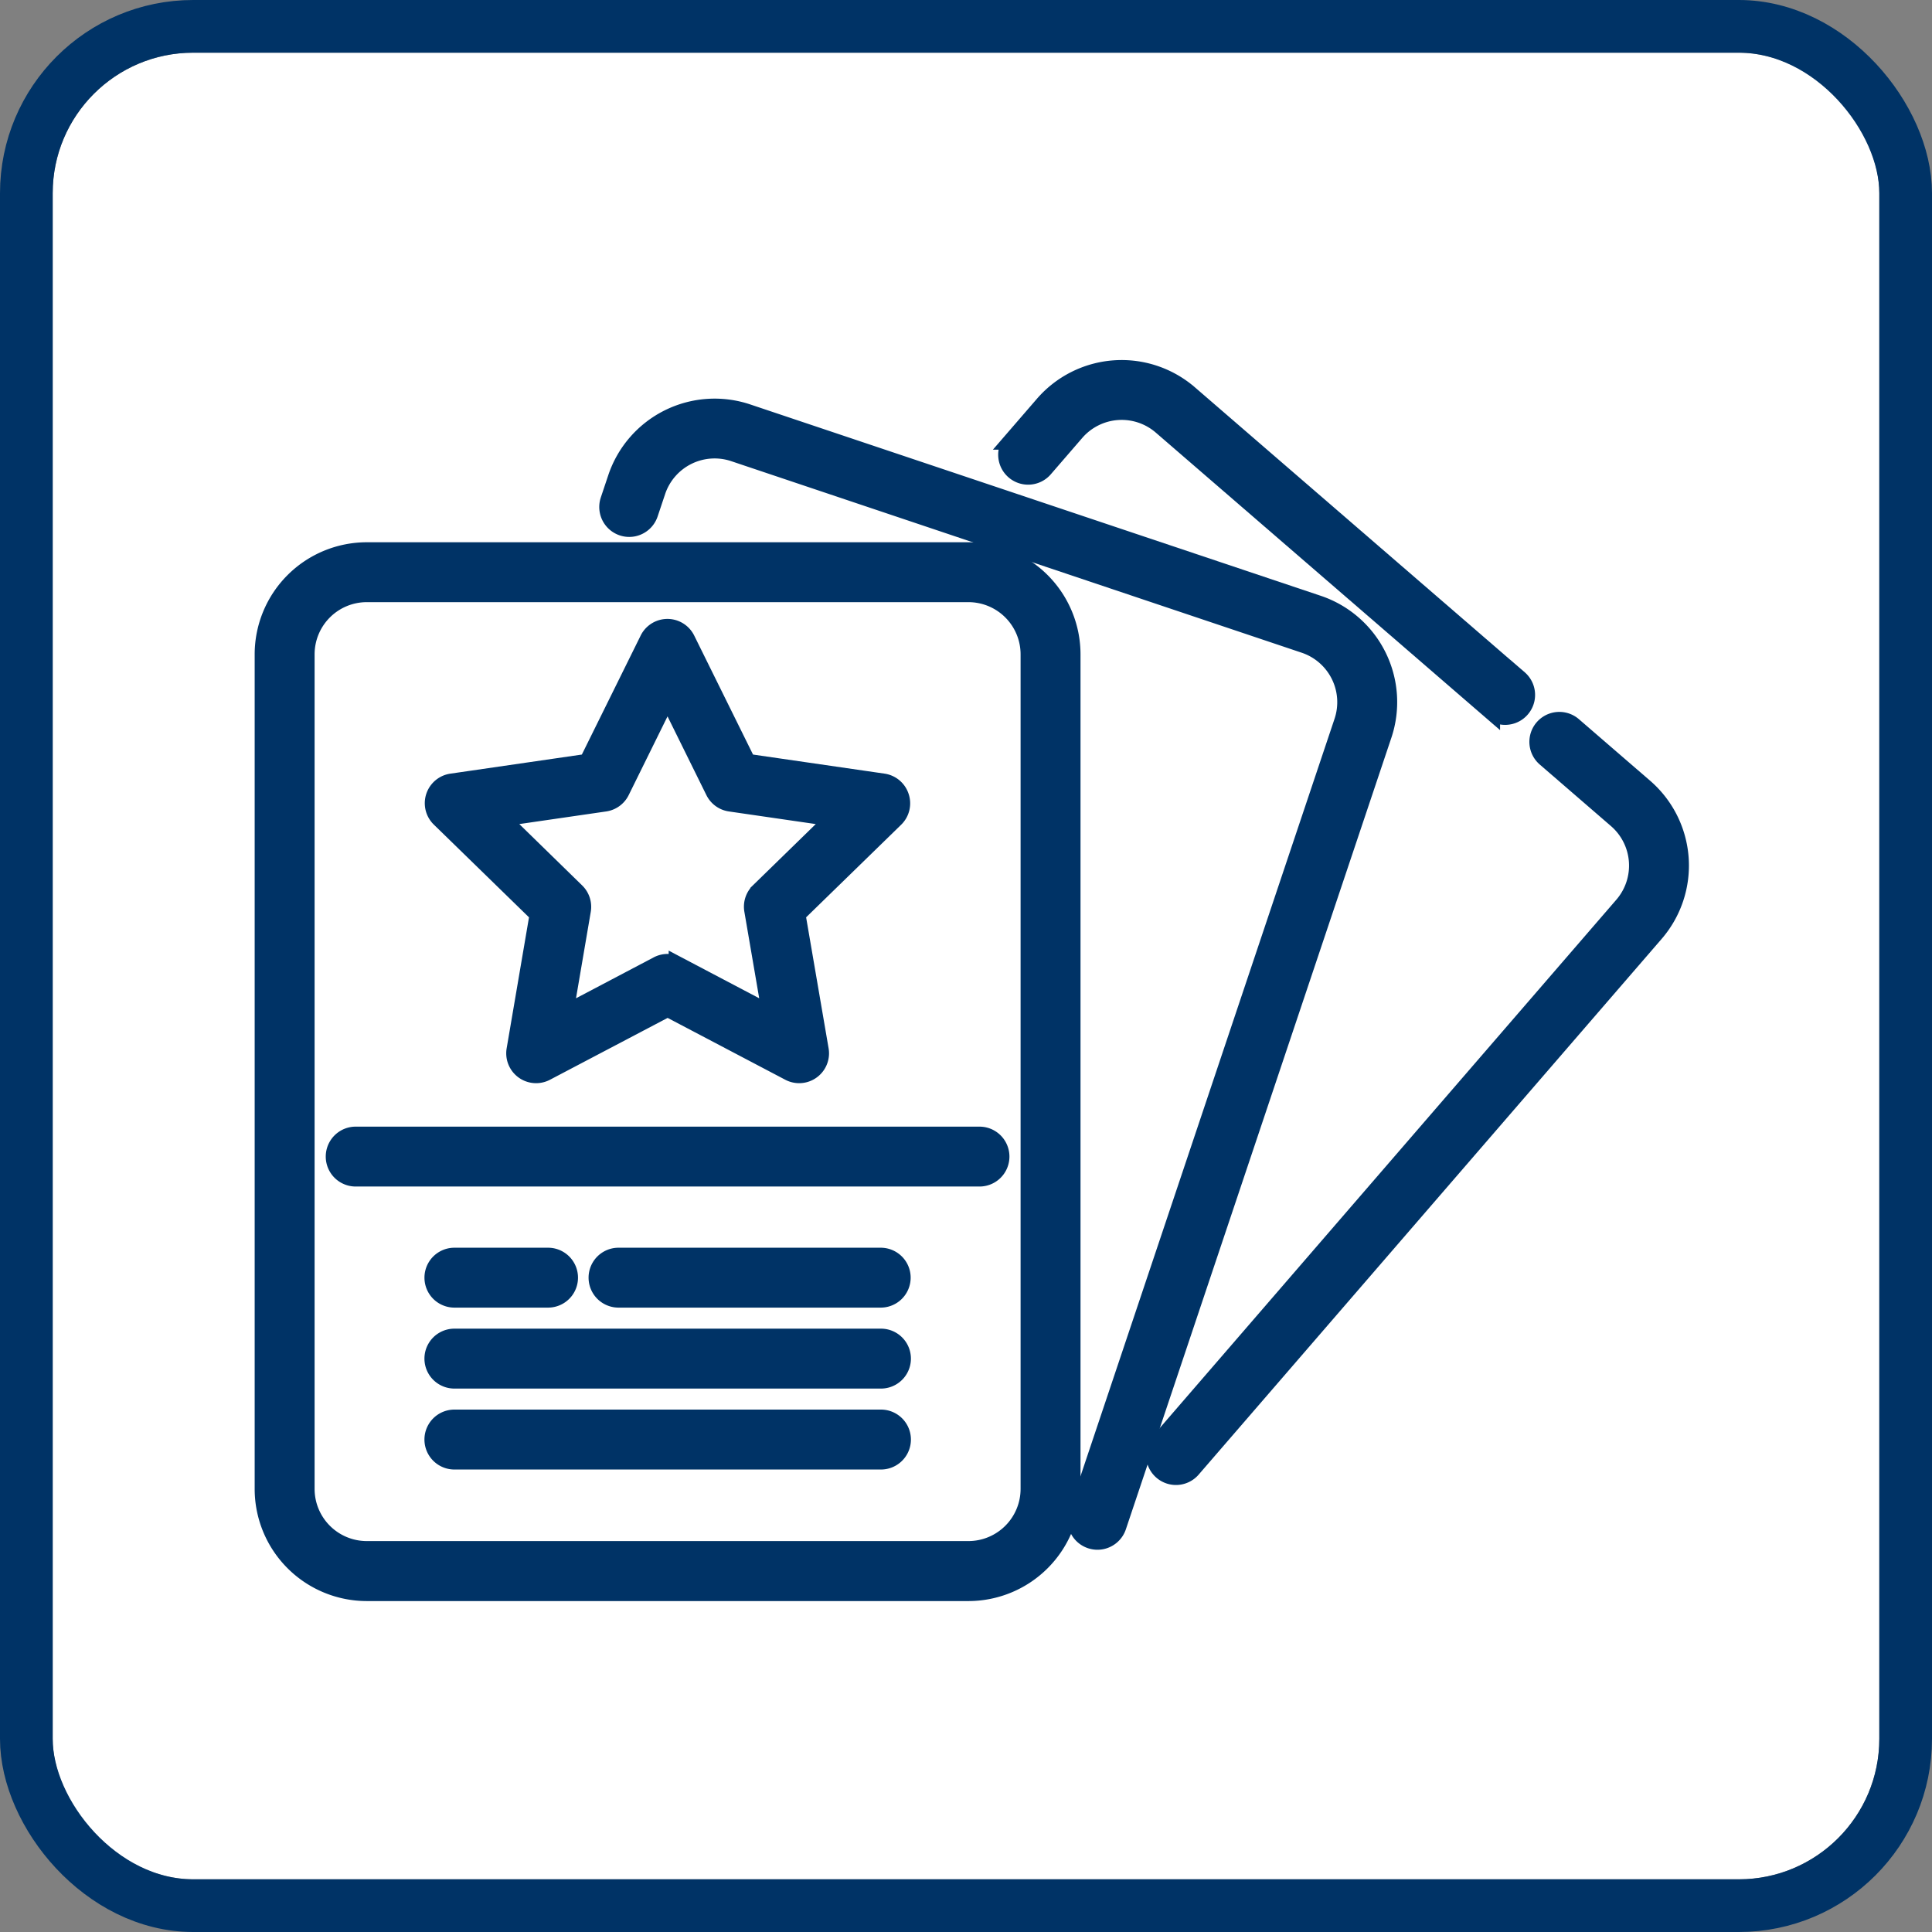
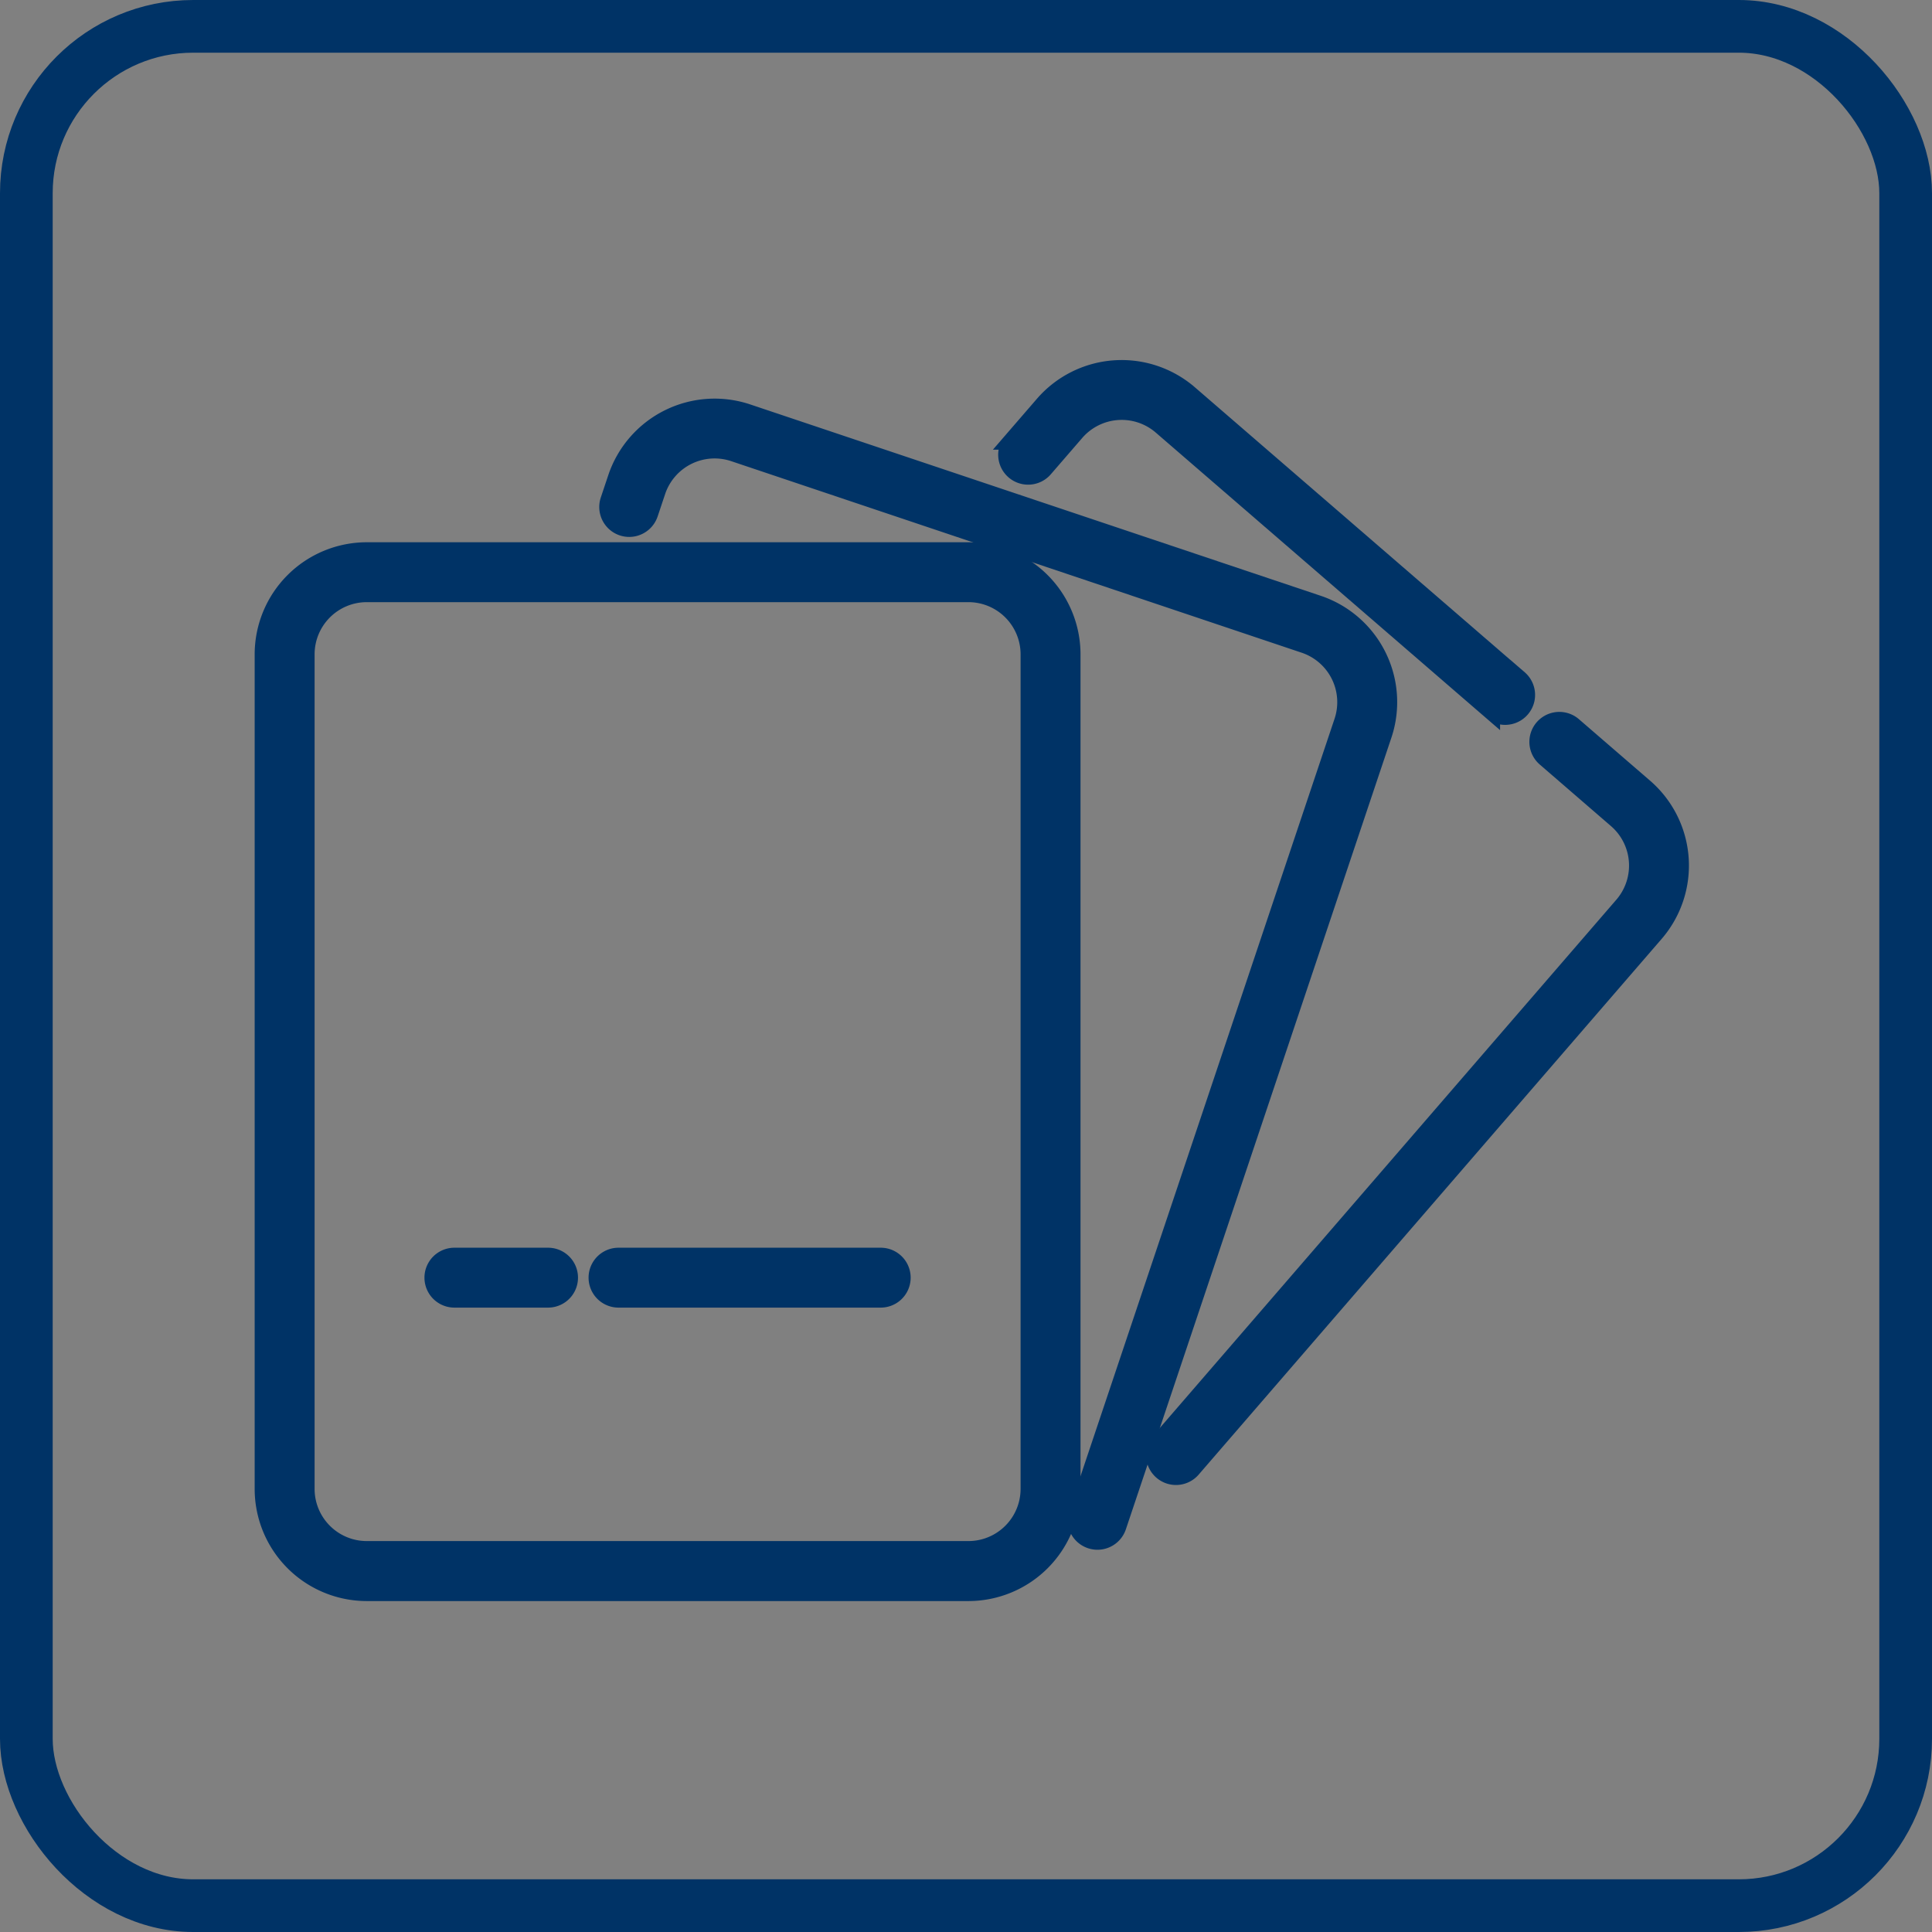
<svg xmlns="http://www.w3.org/2000/svg" width="55" height="55" viewBox="0 0 55 55">
  <rect x="0" y="0" width="55" height="55" fill="#808080" stroke="none" />
  <defs>
    <style>.a{fill:#fff;stroke-width:1.5px;}.a,.b{stroke:#036;}.b{fill:#036;stroke-width:0.5px;}.c{stroke:none;}.d{fill:none;}</style>
  </defs>
  <g transform="translate(-214.5 -8197.5)">
    <g transform="translate(-636 4352)">
      <g transform="translate(86 1)">
        <g transform="translate(-188 1808)">
          <g class="a" transform="translate(954 2038)">
-             <rect class="c" width="52" height="52" rx="4" />
            <rect class="d" x="-0.75" y="-0.75" width="53.5" height="53.5" rx="4.75" />
          </g>
          <g transform="translate(960 2012.083)">
            <g transform="translate(25.376 44.933)">
              <g transform="translate(0 0)">
                <path class="b" d="M336.084,163.977l-2.03-1.754a.6.6,0,0,0-.788.912l2.029,1.754a1.736,1.736,0,0,1,.178,2.446l-13.182,15.253a.6.6,0,0,0,.912.788l13.182-15.253A2.943,2.943,0,0,0,336.084,163.977Z" transform="translate(-322.145 -162.076)" />
              </g>
            </g>
            <g transform="translate(21.166 34.917)">
              <g transform="translate(0 0)">
                <path class="b" d="M283.278,43.746l-9.388-8.113a2.94,2.94,0,0,0-4.146.3l-.895,1.035a.6.6,0,1,0,.912.788l.895-1.035a1.734,1.734,0,0,1,2.446-.178l9.388,8.113a.6.6,0,1,0,.788-.912Z" transform="translate(-268.702 -34.917)" />
              </g>
            </g>
            <g transform="translate(9.81 36.015)">
              <g transform="translate(0 0)">
                <path class="b" d="M144.754,54.454l-16.242-5.448a2.943,2.943,0,0,0-3.722,1.852l-.214.639a.6.6,0,1,0,1.143.383l.214-.639a1.736,1.736,0,0,1,2.2-1.093L144.37,55.6a1.736,1.736,0,0,1,1.093,2.2l-7.557,22.53a.6.6,0,1,0,1.143.383l7.557-22.53A2.943,2.943,0,0,0,144.754,54.454Z" transform="translate(-124.545 -48.854)" />
              </g>
            </g>
            <g transform="translate(0 40.104)">
              <path class="b" d="M20.07,100.769H2.94A2.943,2.943,0,0,0,0,103.708v23.763a2.943,2.943,0,0,0,2.94,2.94H20.07a2.943,2.943,0,0,0,2.94-2.94V103.708A2.943,2.943,0,0,0,20.07,100.769Zm1.734,26.7a1.736,1.736,0,0,1-1.734,1.734H2.94a1.736,1.736,0,0,1-1.734-1.734V103.708a1.736,1.736,0,0,1,1.734-1.734H20.07a1.736,1.736,0,0,1,1.734,1.734v23.763Z" transform="translate(0 -100.769)" />
            </g>
            <g transform="translate(2.023 56.74)">
              <g transform="translate(0 0)">
-                 <path class="b" d="M44.045,311.96H26.287a.6.6,0,1,0,0,1.205H44.045a.6.6,0,1,0,0-1.205Z" transform="translate(-25.684 -311.96)" />
-               </g>
+                 </g>
            </g>
            <g transform="translate(9.508 60.187)">
              <g transform="translate(0 0)">
                <path class="b" d="M128.767,355.718H121.3a.6.6,0,1,0,0,1.205h7.464a.6.6,0,1,0,0-1.205Z" transform="translate(-120.7 -355.718)" />
              </g>
            </g>
            <g transform="translate(4.833 60.187)">
              <g transform="translate(0 0)">
                <path class="b" d="M64.622,355.718H61.957a.6.6,0,1,0,0,1.205h2.666a.6.6,0,1,0,0-1.205Z" transform="translate(-61.354 -355.718)" />
              </g>
            </g>
            <g transform="translate(4.833 62.491)">
-               <path class="b" d="M74.1,384.969H61.957a.6.6,0,0,0,0,1.206H74.1a.6.6,0,0,0,0-1.206Z" transform="translate(-61.354 -384.969)" />
-             </g>
+               </g>
            <g transform="translate(4.833 64.795)">
-               <path class="b" d="M74.1,414.219H61.957a.6.6,0,1,0,0,1.206H74.1a.6.6,0,0,0,0-1.206Z" transform="translate(-61.354 -414.219)" />
-             </g>
+               </g>
            <g transform="translate(4.851 42.285)">
              <g transform="translate(0 0)">
-                 <path class="b" d="M74.859,133.262a.6.6,0,0,0-.486-.41L70.5,132.29l-1.73-3.5a.6.6,0,0,0-1.081,0l-1.73,3.5-3.868.562a.6.6,0,0,0-.334,1.028l2.8,2.728L63.9,140.46a.6.6,0,0,0,.875.635l3.46-1.819,3.46,1.819a.6.6,0,0,0,.875-.635l-.661-3.852,2.8-2.728A.6.6,0,0,0,74.859,133.262Zm-4.02,2.7a.6.6,0,0,0-.173.534l.508,2.961-2.659-1.4a.6.6,0,0,0-.561,0l-2.659,1.4L65.8,136.5a.6.6,0,0,0-.173-.534l-2.151-2.1,2.973-.432a.6.6,0,0,0,.454-.33l1.329-2.694,1.33,2.694a.6.6,0,0,0,.454.33l2.973.432Z" transform="translate(-61.58 -128.449)" />
-               </g>
+                 </g>
            </g>
          </g>
        </g>
      </g>
    </g>
  </g>
</svg>